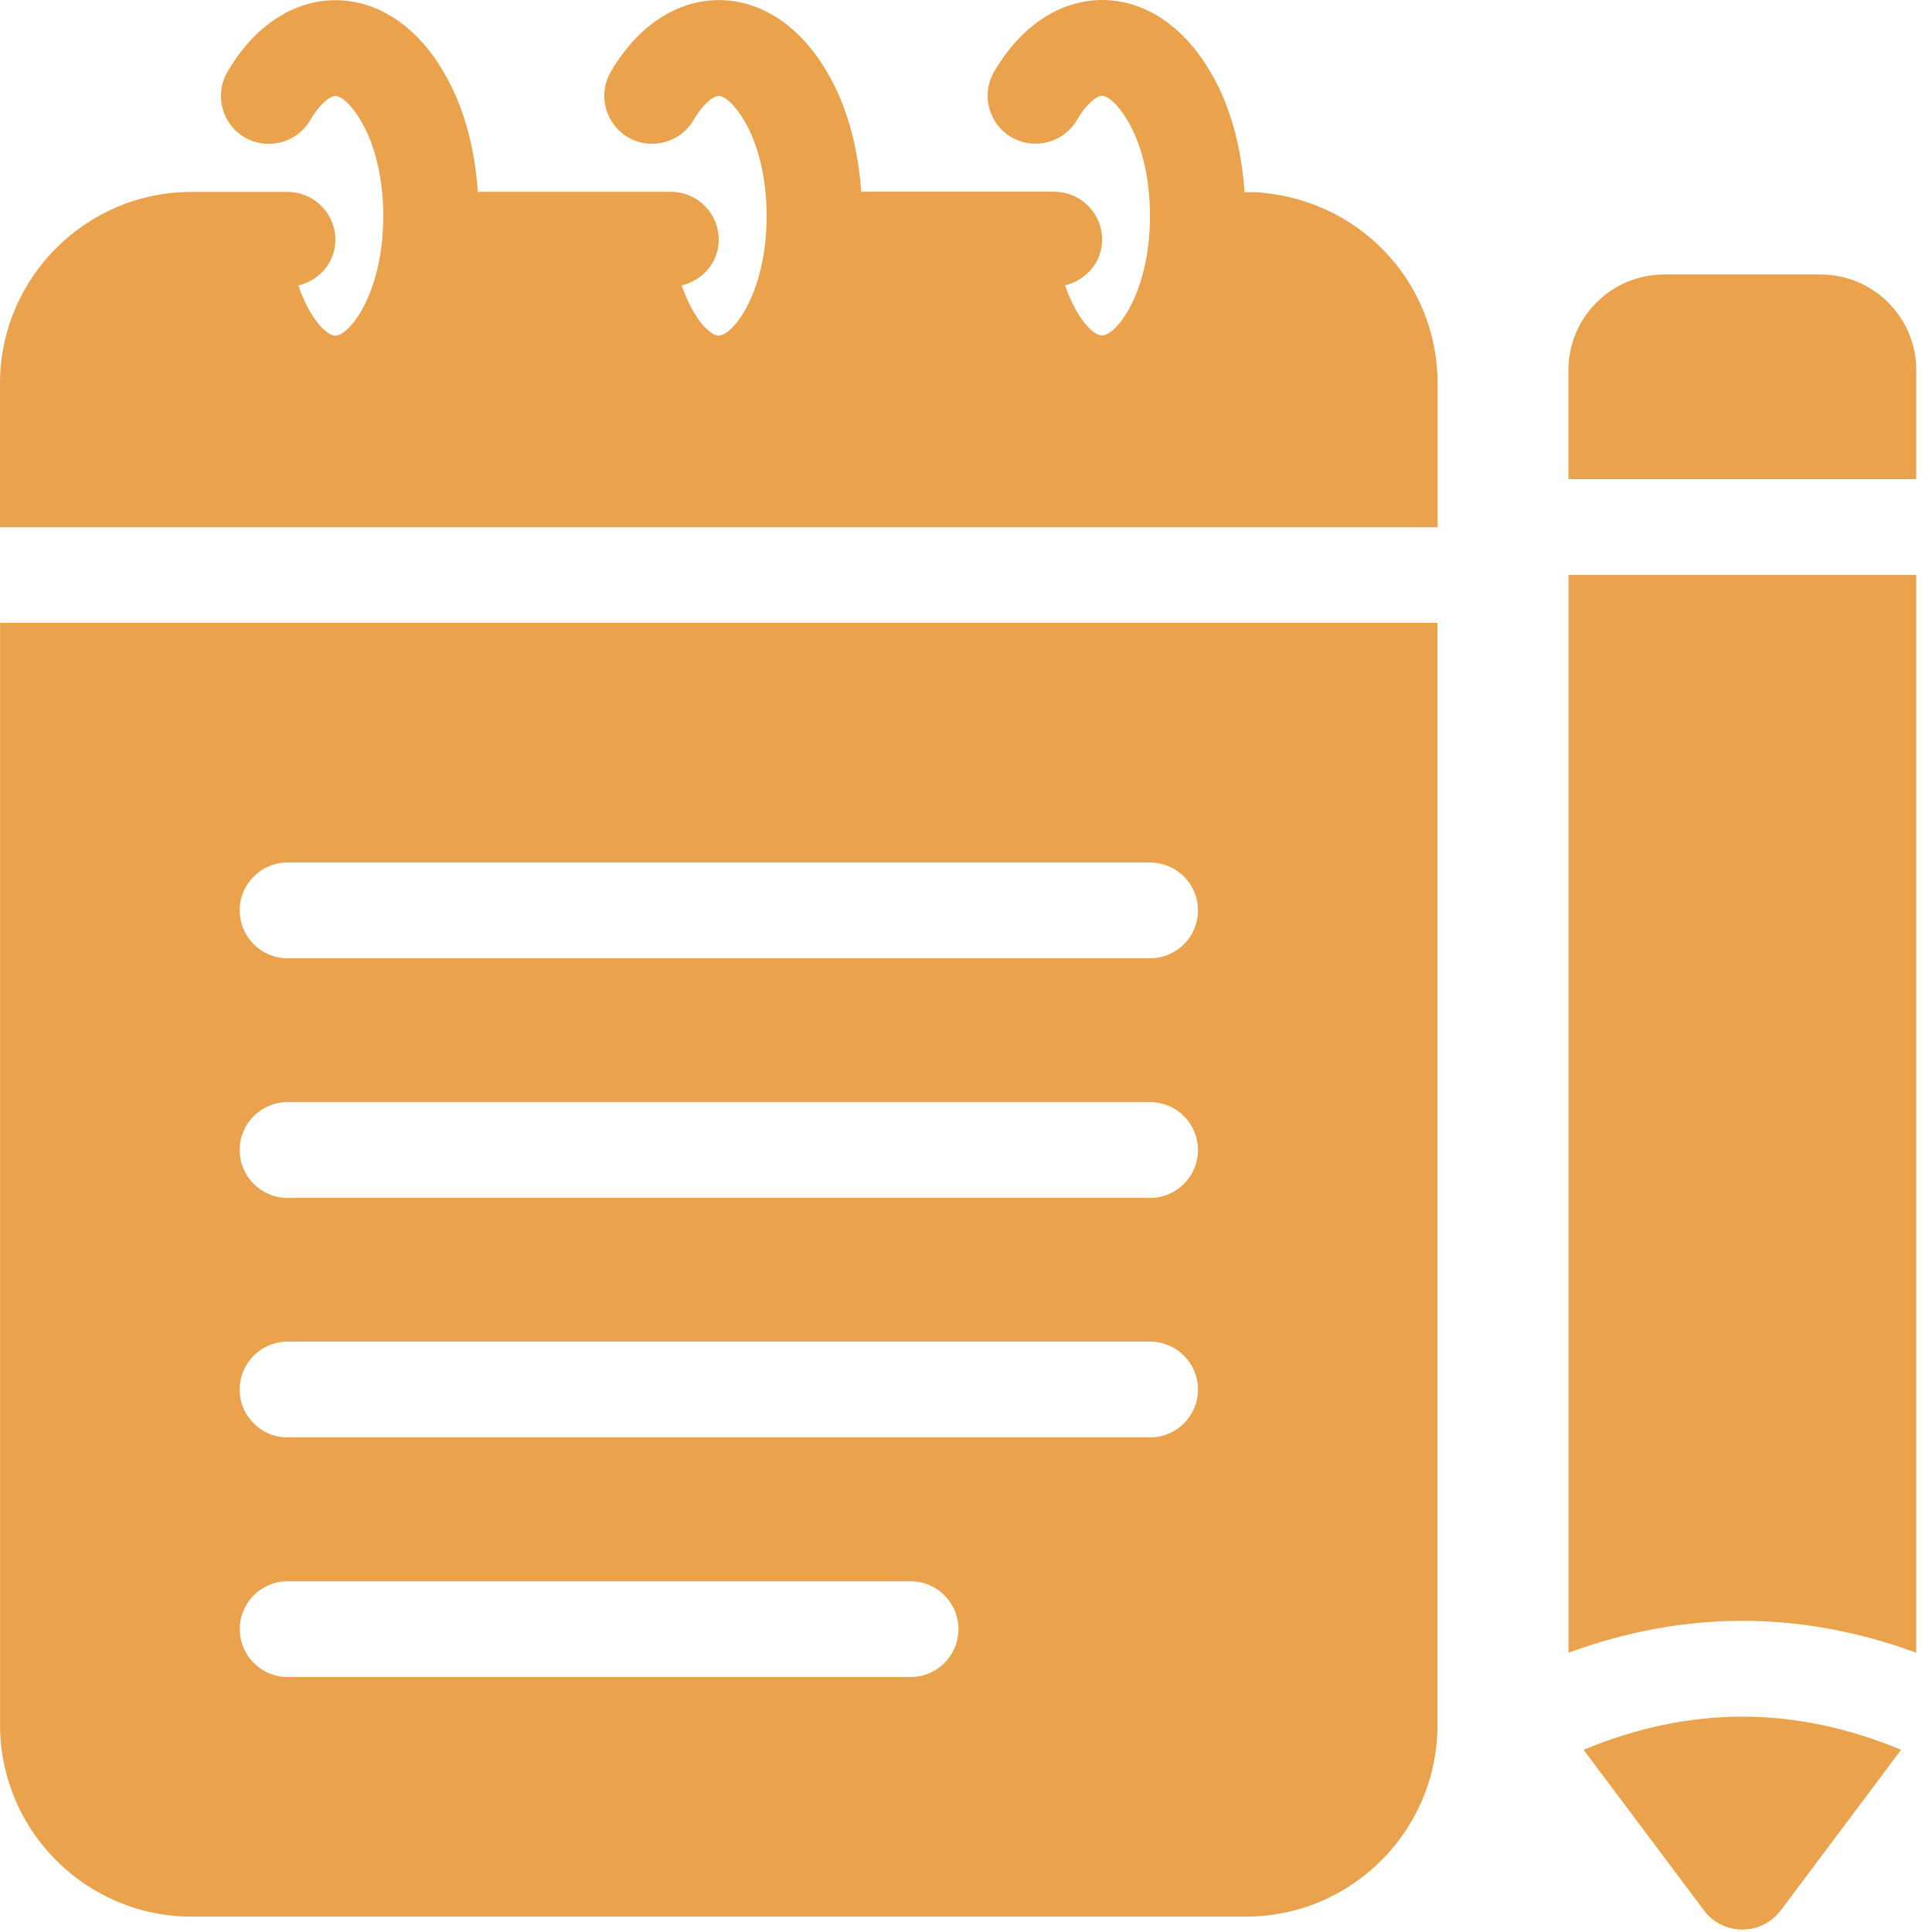
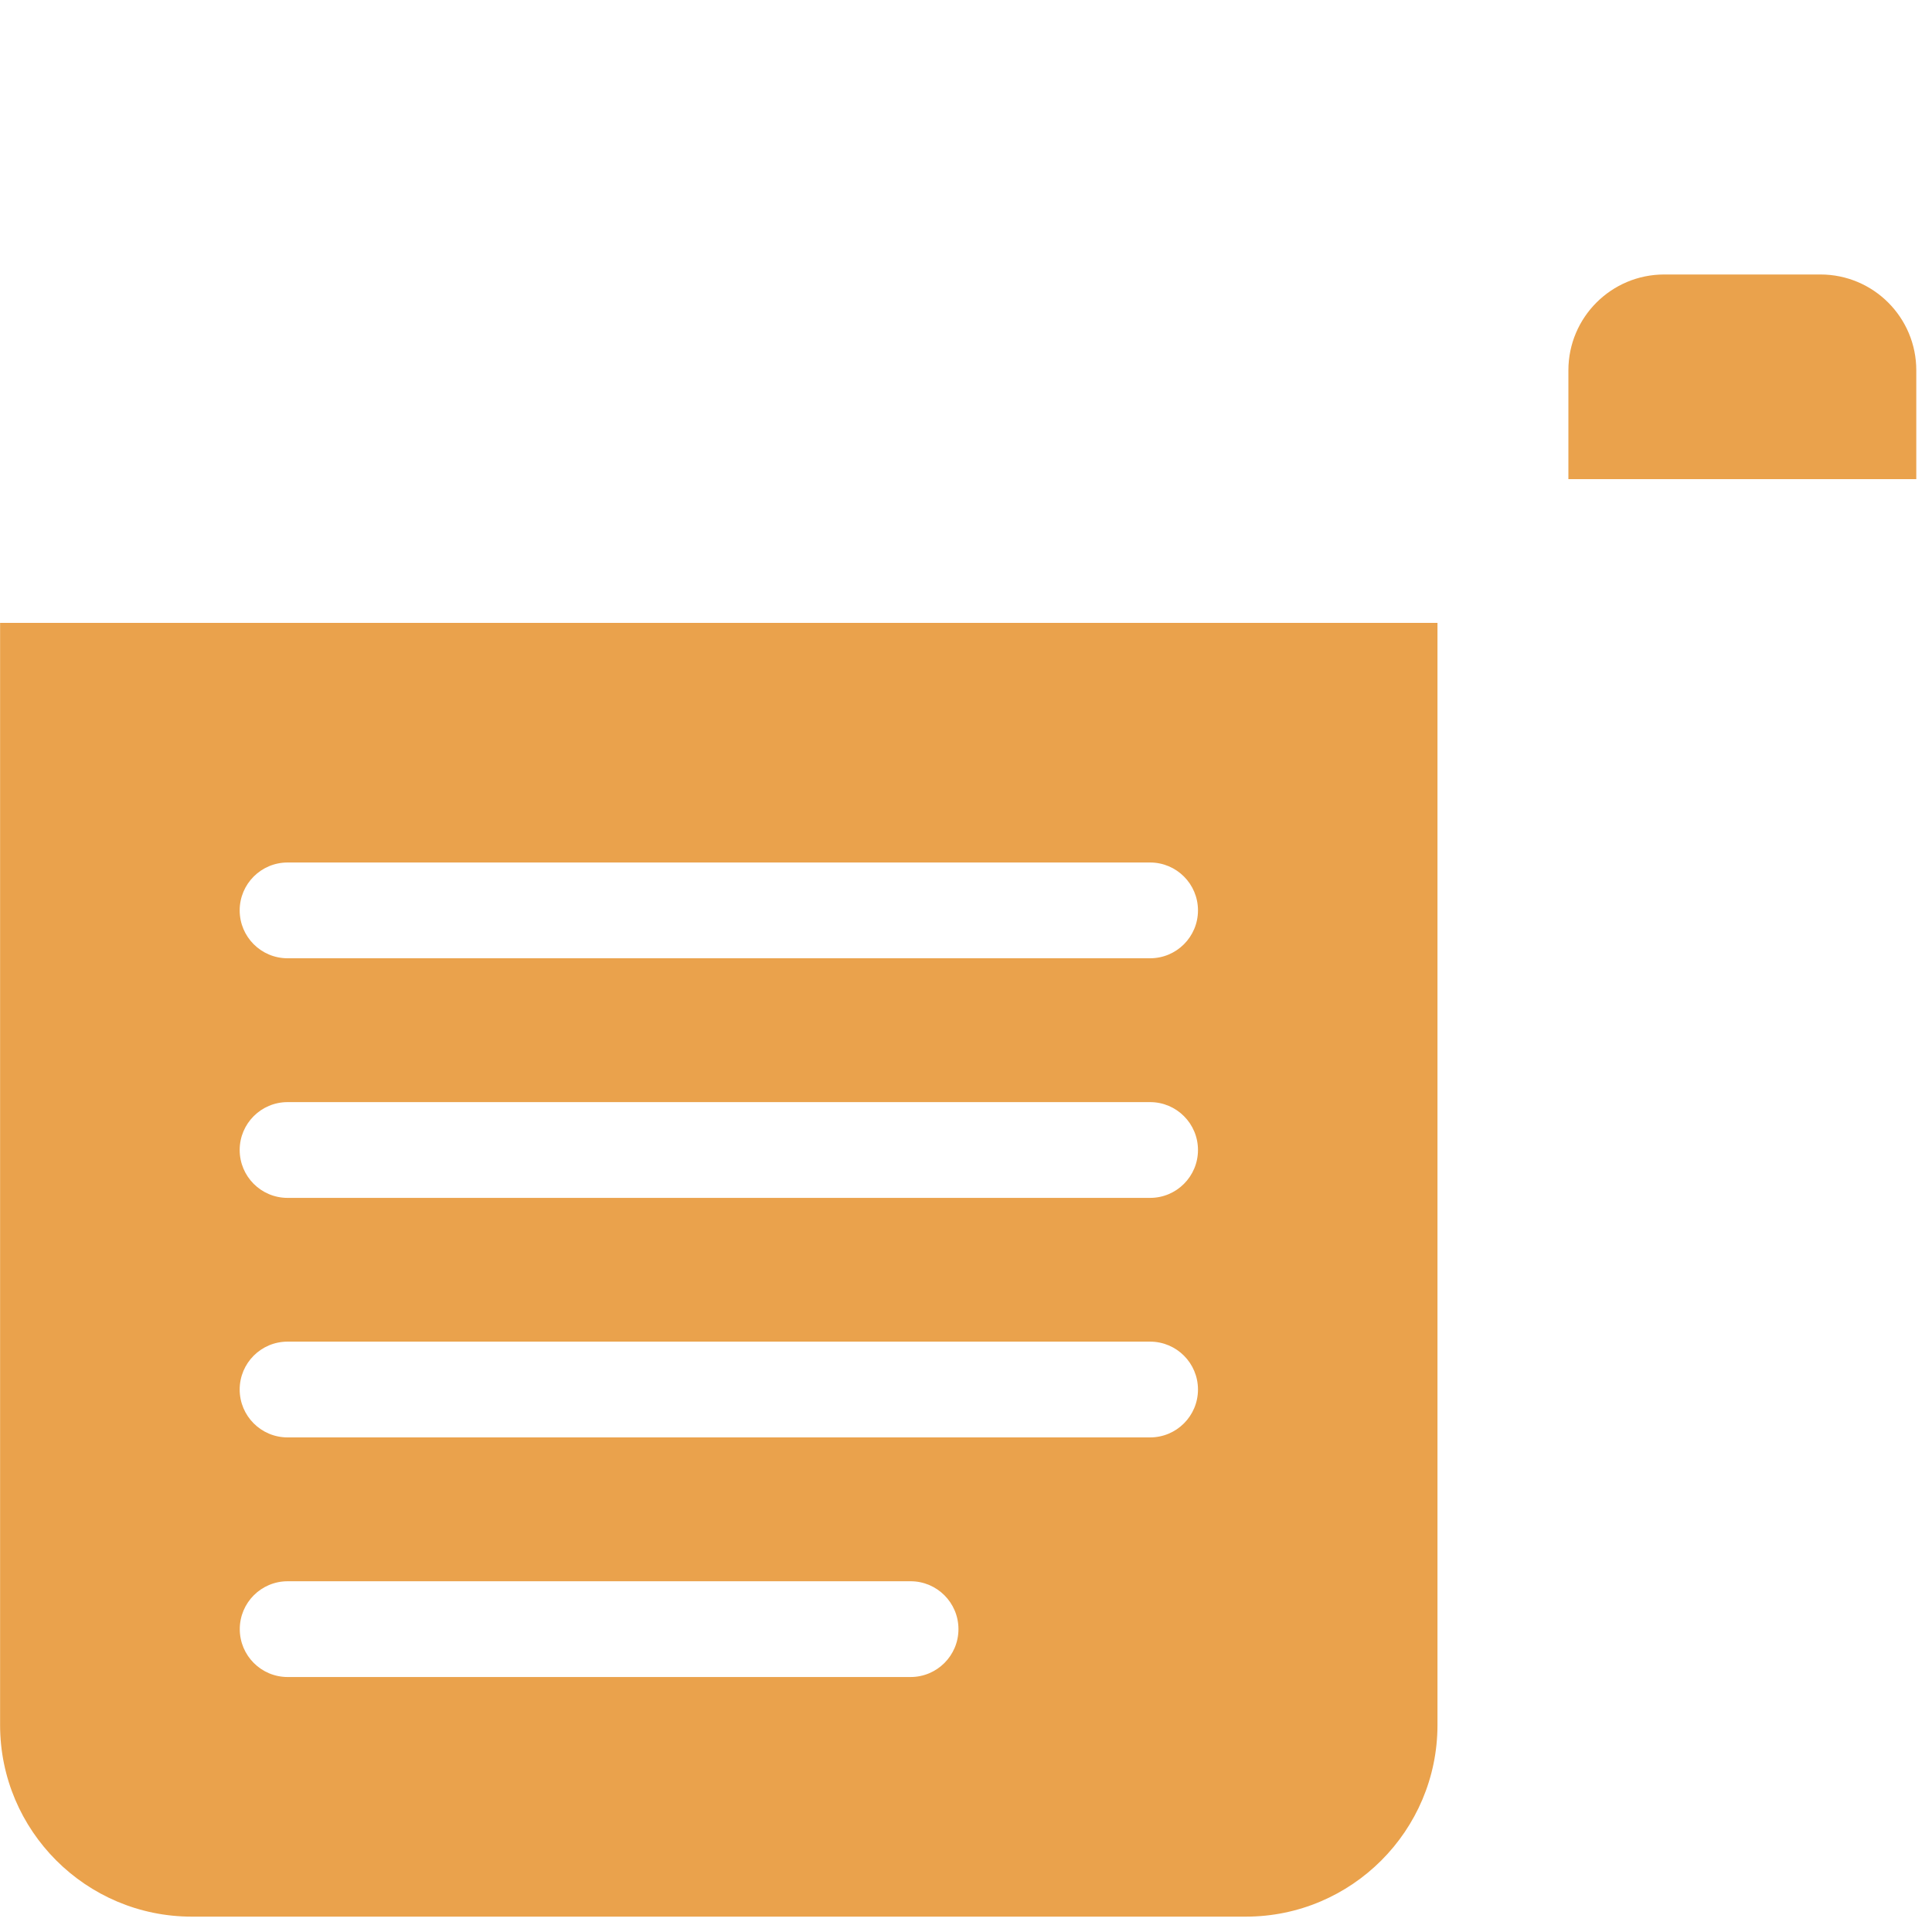
<svg xmlns="http://www.w3.org/2000/svg" width="84" height="84" viewBox="0 0 84 84" fill="none">
-   <path d="M68.195 24.996V71.859C73.222 70.007 78.284 70.007 83.316 71.859V24.996H68.195Z" fill="#EAA24C" />
-   <path d="M68.852 76.078L74.086 83.062C74.477 83.586 75.098 83.894 75.754 83.894C76.41 83.894 77.027 83.586 77.422 83.062L82.656 76.078C78.027 74.156 73.481 74.156 68.852 76.078Z" fill="#EAA24C" />
  <path d="M83.317 20.832V16.102C83.317 13.801 81.453 11.934 79.148 11.934H72.359C70.059 11.934 68.191 13.797 68.191 16.102V20.832H83.317Z" fill="#EAA24C" />
-   <path d="M62.504 22.914V16.664C62.504 12.227 59.035 8.578 54.504 8.352H54.172C54.152 8.352 54.132 8.363 54.113 8.363C53.976 6.375 53.472 4.531 52.621 3.121C51.472 1.137 49.757 0 47.922 0C46.086 0 44.375 1.137 43.222 3.121C42.644 4.117 42.984 5.391 43.98 5.969C44.972 6.543 46.25 6.203 46.828 5.211C47.242 4.492 47.687 4.168 47.918 4.168C48.152 4.168 48.593 4.496 49.027 5.246C49.644 6.269 50 7.773 50 9.379C50 12.762 48.519 14.586 47.918 14.586C47.515 14.586 46.793 13.82 46.308 12.406C47.222 12.184 47.918 11.398 47.918 10.418C47.918 9.269 46.988 8.336 45.836 8.336H37.504C37.484 8.336 37.465 8.348 37.445 8.348C37.308 6.367 36.8 4.531 35.953 3.125C34.804 1.141 33.09 0.004 31.254 0.004C29.418 0.004 27.707 1.141 26.555 3.125C25.976 4.121 26.316 5.394 27.312 5.973C28.3 6.547 29.582 6.207 30.16 5.215C30.574 4.496 31.019 4.172 31.25 4.172C31.484 4.172 31.925 4.5 32.359 5.25C32.976 6.273 33.332 7.777 33.332 9.383C33.332 12.765 31.851 14.59 31.25 14.59C30.848 14.59 30.125 13.824 29.64 12.41C30.555 12.187 31.25 11.402 31.25 10.422C31.25 9.273 30.32 8.34 29.168 8.34H20.836C20.816 8.34 20.797 8.351 20.777 8.351C20.64 6.371 20.133 4.535 19.285 3.129C18.137 1.144 16.422 0.008 14.586 0.008C12.75 0.008 11.039 1.144 9.887 3.129C9.309 4.125 9.648 5.398 10.644 5.976C11.637 6.551 12.91 6.211 13.492 5.219C13.906 4.5 14.351 4.176 14.582 4.176C14.816 4.176 15.258 4.504 15.691 5.254C16.308 6.277 16.664 7.781 16.664 9.387C16.664 12.769 15.184 14.594 14.582 14.594C14.18 14.594 13.457 13.828 12.973 12.414C13.887 12.191 14.582 11.406 14.582 10.425C14.582 9.277 13.652 8.344 12.5 8.344H8.332C3.734 8.344 0 12.082 0 16.675V22.925H62.5L62.504 22.914Z" fill="#EAA24C" />
  <path d="M0.004 27.082V75C0.004 79.598 3.742 83.332 8.336 83.332H54.167C58.765 83.332 62.499 79.594 62.499 75V27.082H0.004ZM39.59 72.914H12.508C11.355 72.914 10.425 71.98 10.425 70.832C10.425 69.684 11.355 68.75 12.508 68.75H39.59C40.742 68.75 41.672 69.684 41.672 70.832C41.672 71.98 40.742 72.914 39.59 72.914ZM50.004 62.496H12.504C11.351 62.496 10.421 61.562 10.421 60.414C10.421 59.266 11.351 58.332 12.504 58.332H50.004C51.156 58.332 52.086 59.266 52.086 60.414C52.086 61.562 51.156 62.496 50.004 62.496ZM50.004 52.082H12.504C11.351 52.082 10.421 51.148 10.421 50C10.421 48.852 11.351 47.918 12.504 47.918H50.004C51.156 47.918 52.086 48.852 52.086 50C52.086 51.148 51.156 52.082 50.004 52.082ZM50.004 41.664H12.504C11.351 41.664 10.421 40.73 10.421 39.582C10.421 38.434 11.351 37.5 12.504 37.5H50.004C51.156 37.5 52.086 38.434 52.086 39.582C52.086 40.73 51.156 41.664 50.004 41.664Z" fill="#EAA24C" />
</svg>